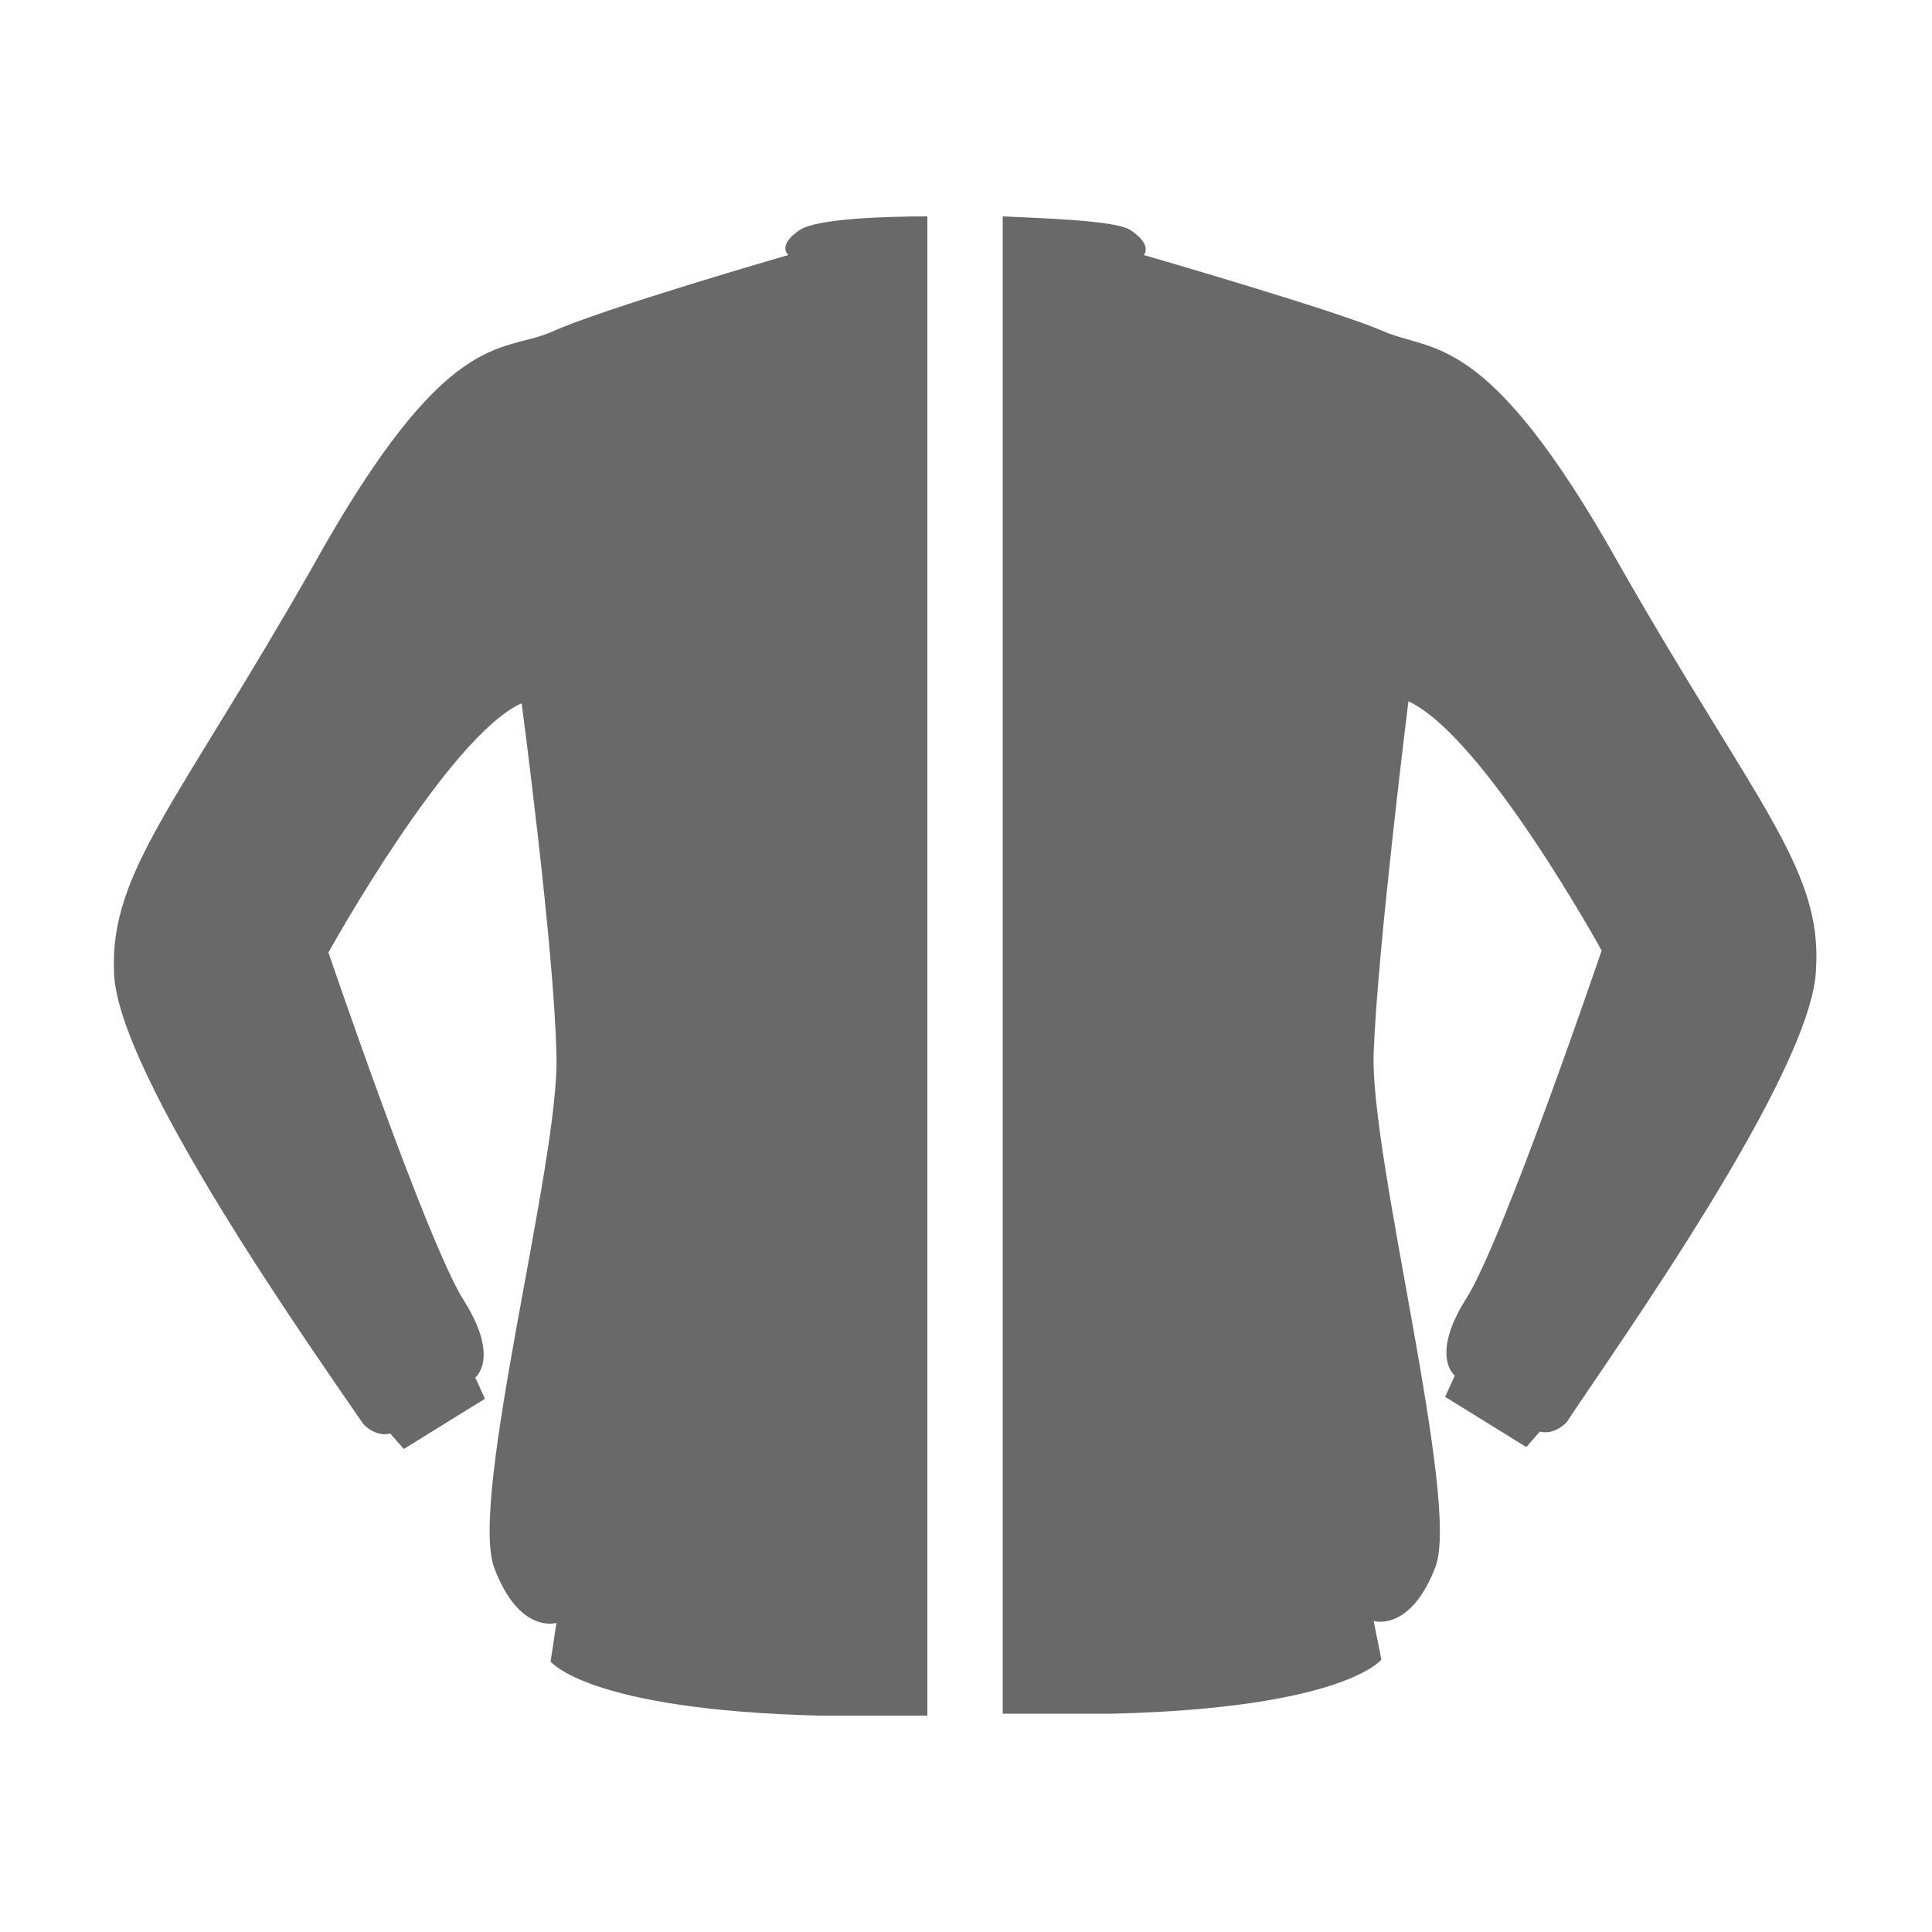
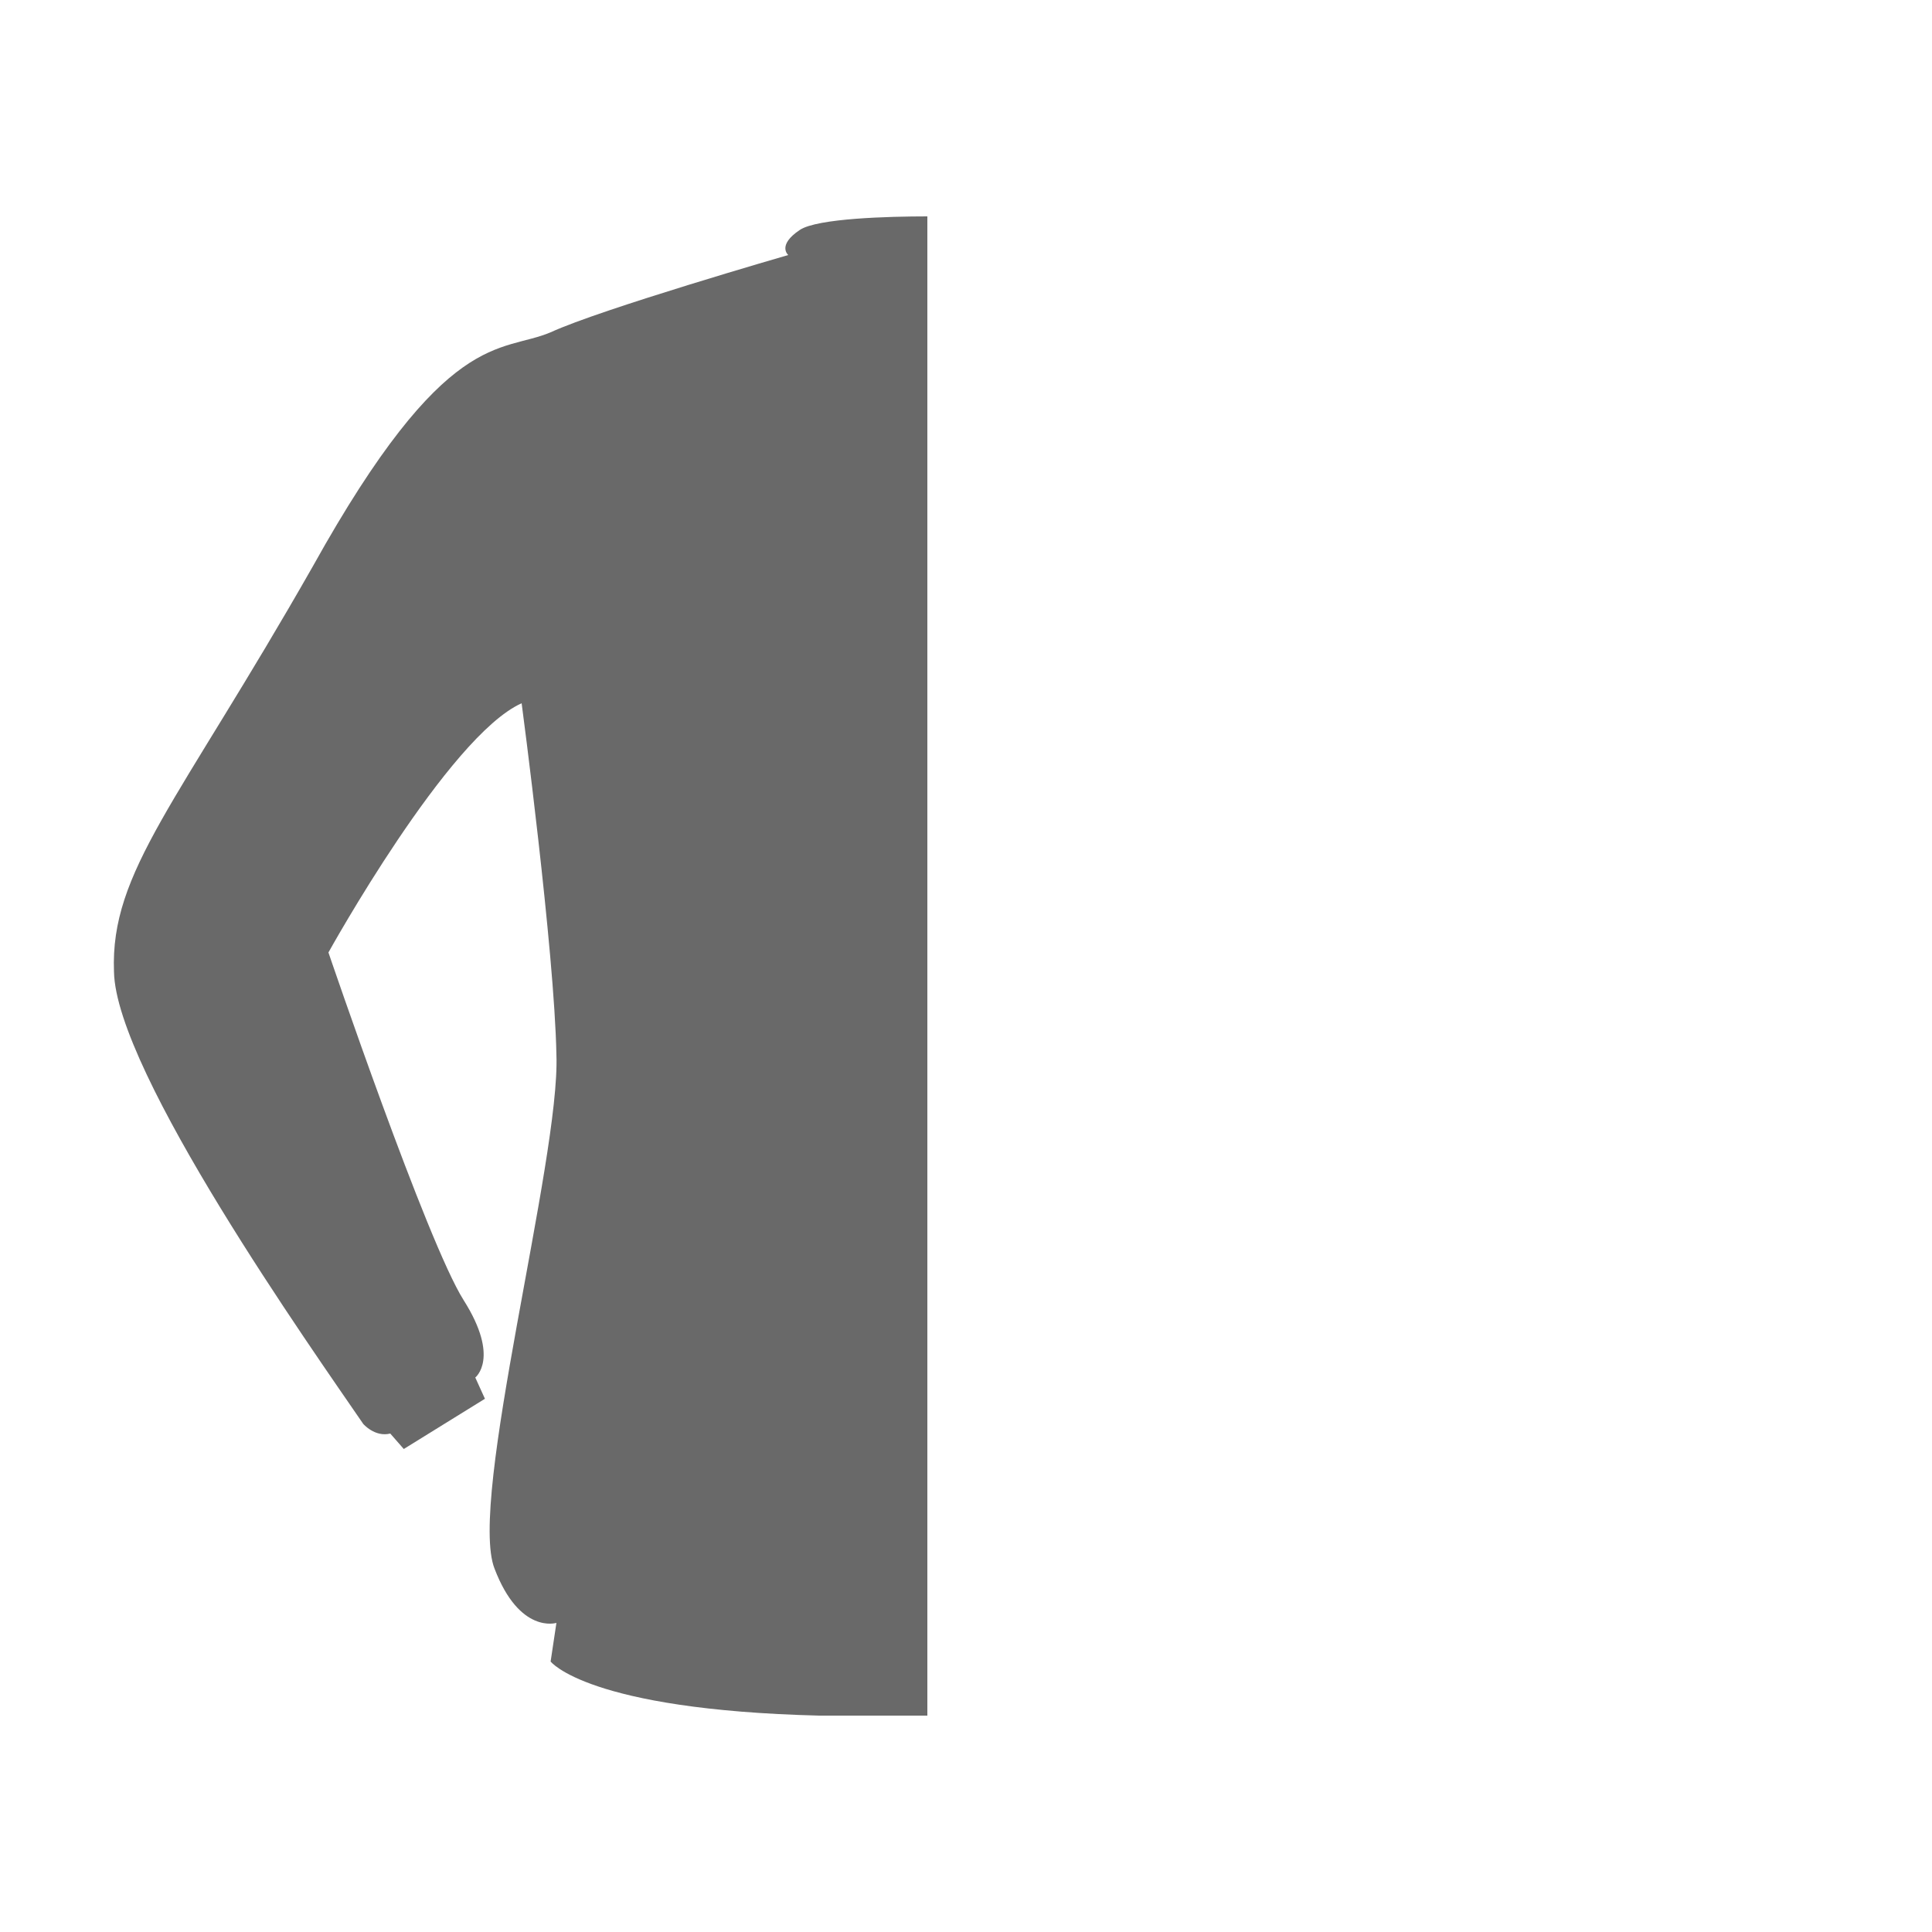
<svg xmlns="http://www.w3.org/2000/svg" version="1.1" id="レイヤー_1" x="0px" y="0px" width="100px" height="100px" viewBox="0 0 100 100" style="enable-background:new 0 0 100 100;" xml:space="preserve">
  <style type="text/css">
	.st0{fill:#696969;}
</style>
  <g>
-     <path class="st0" d="M83.8,29.2c-6.9-12.3-9.7-10.9-12.3-12.1c-2.6-1.1-12.3-3.9-12.3-3.9s0.5-0.5-0.7-1.3   c-0.8-0.5-4.6-0.6-6.6-0.7v77.5h5.7c12-0.3,13.9-2.8,13.9-2.8l-0.4-2c0,0,1.9,0.6,3.2-2.8c1.3-3.4-3.4-21.2-3.2-26.6   c0.2-5.4,1.8-18.2,1.8-18.2c3.9,1.8,10,12.9,10,12.9s-5.1,15-7,18c-1.9,3-0.6,4-0.6,4l-0.5,1.1l4.2,2.6l0.7-0.8   c0.8,0.2,1.4-0.5,1.4-0.5c2.5-3.8,12.8-18.2,12.9-23.5C94.3,44.9,90.8,41.5,83.8,29.2" />
    <path class="st0" d="M48,11.2c-2,0-5.7,0.1-6.6,0.7c-1.2,0.8-0.6,1.3-0.6,1.3s-9.7,2.8-12.3,4c-2.6,1.1-5.4-0.3-12.3,12.1   c-7,12.3-10.5,15.8-10.3,21C6,55.5,16.2,69.9,18.8,73.7c0,0,0.6,0.7,1.4,0.5l0.7,0.8l4.2-2.6l-0.5-1.1c0,0,1.3-1-0.6-4   c-1.9-3-7-18-7-18s6.2-11.2,10-12.9c0,0,1.7,12.8,1.8,18.2c0.2,5.4-4.6,23.1-3.2,26.6c1.3,3.4,3.2,2.8,3.2,2.8l-0.3,2   c0,0,1.9,2.5,13.9,2.8H48L48,11.2L48,11.2z" />
  </g>
</svg>